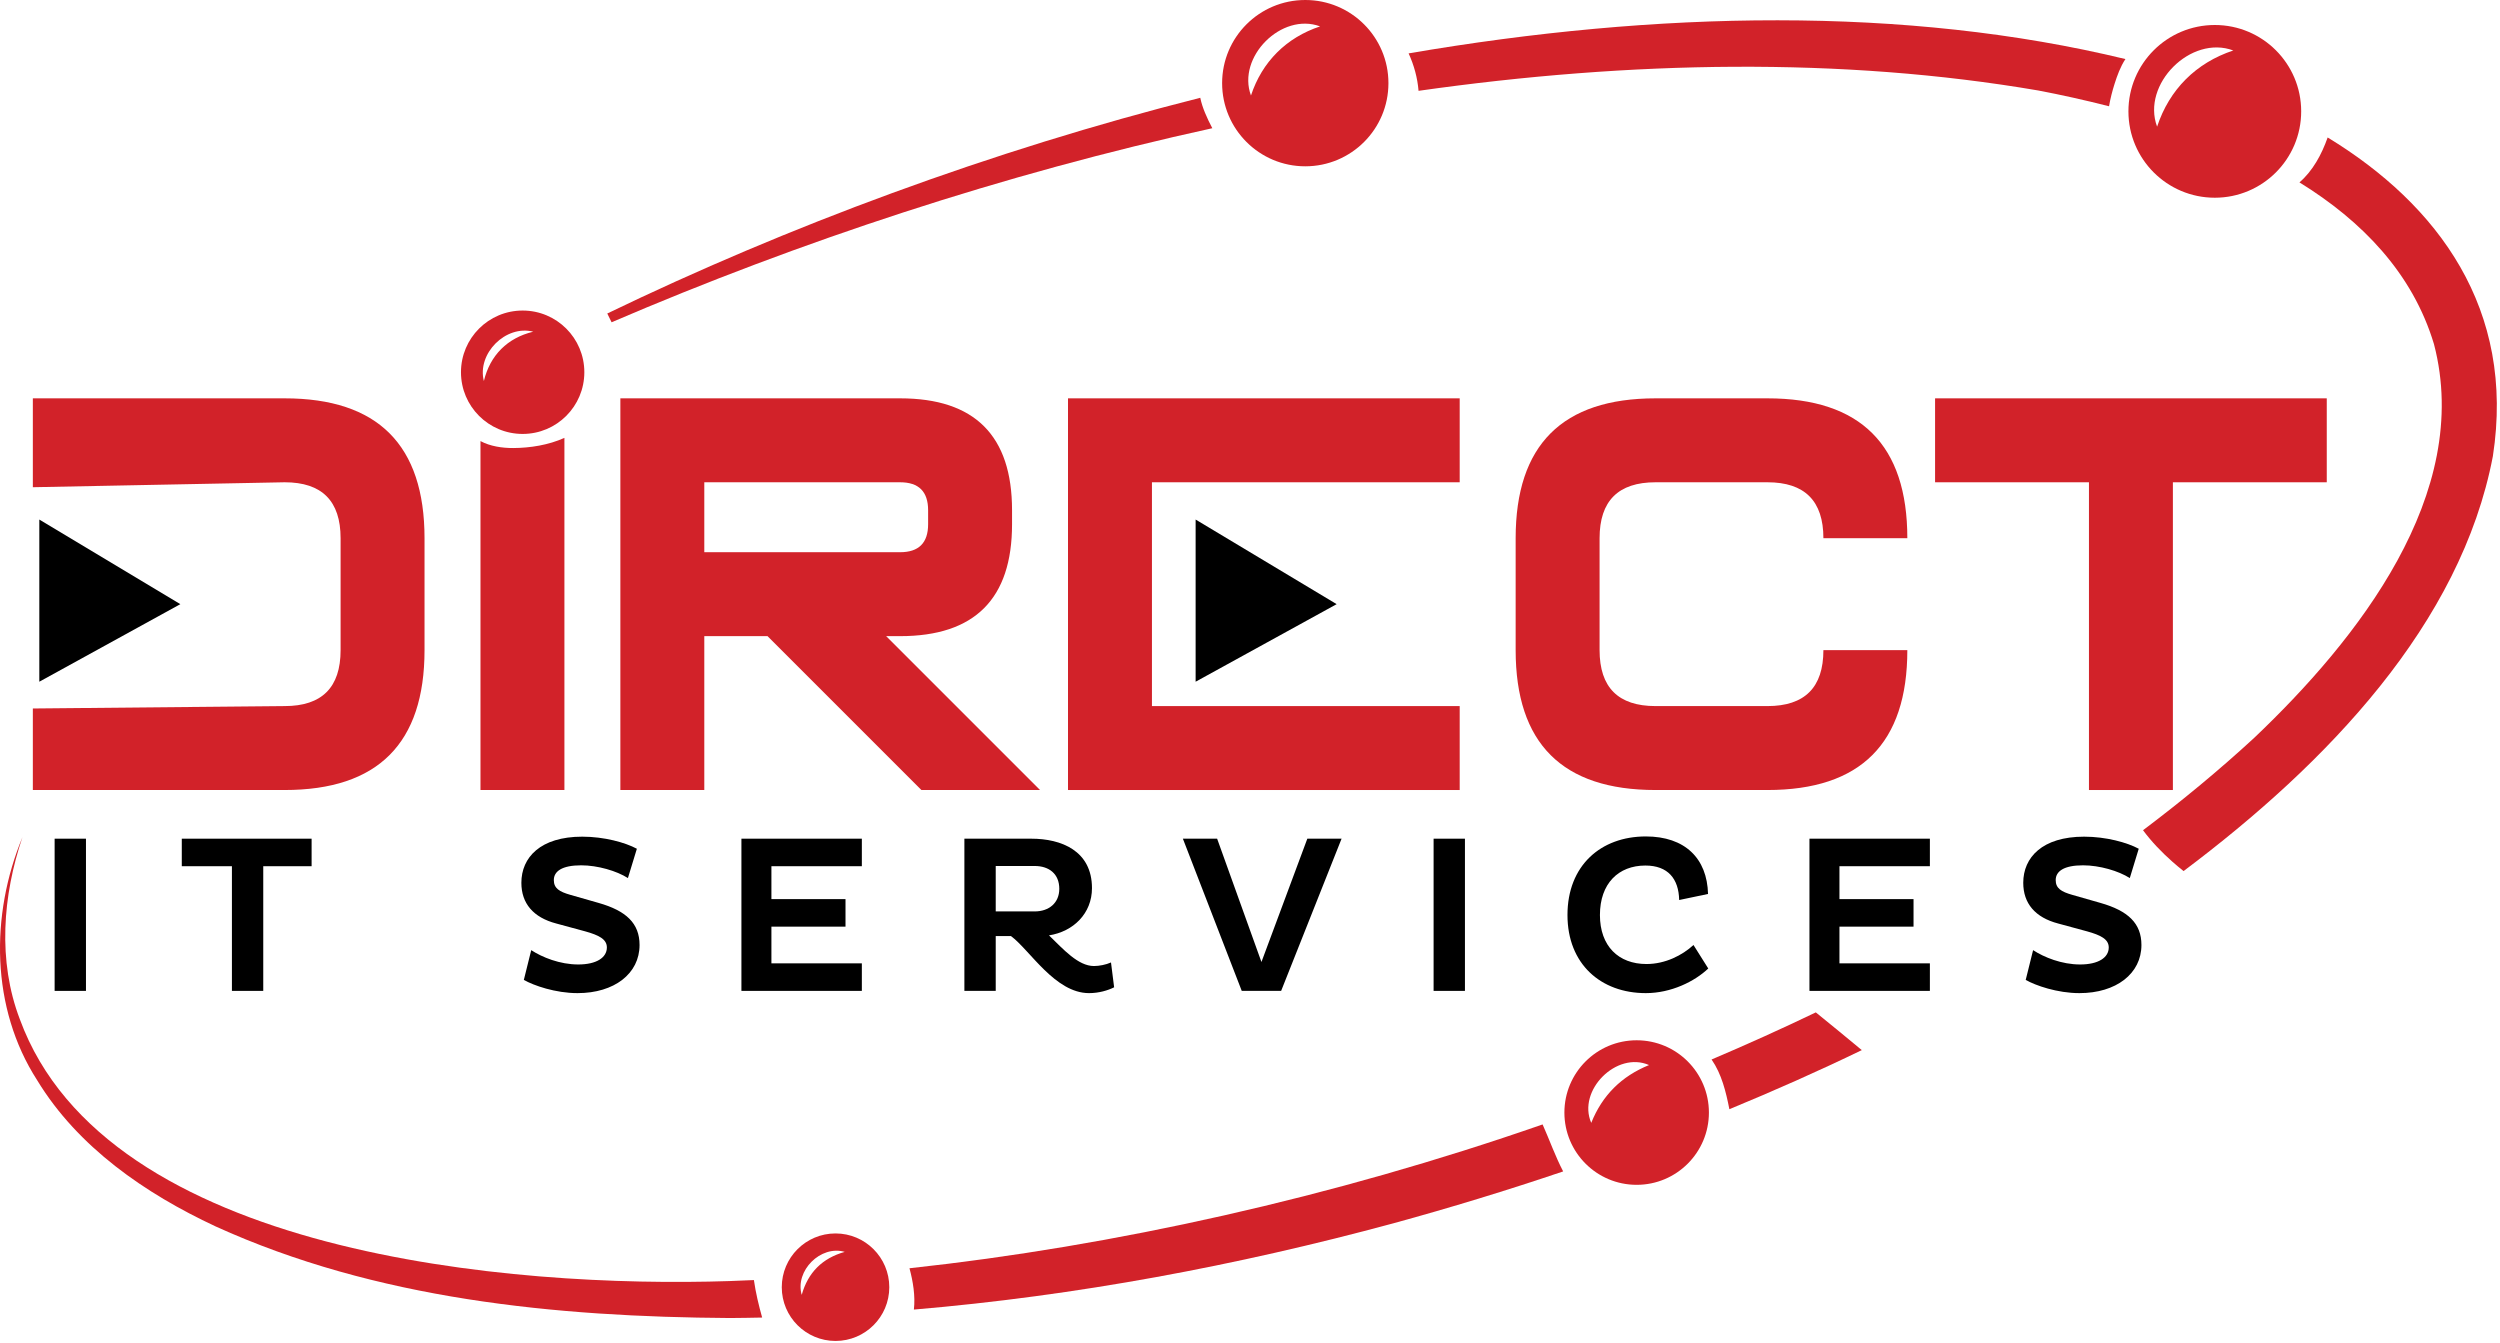
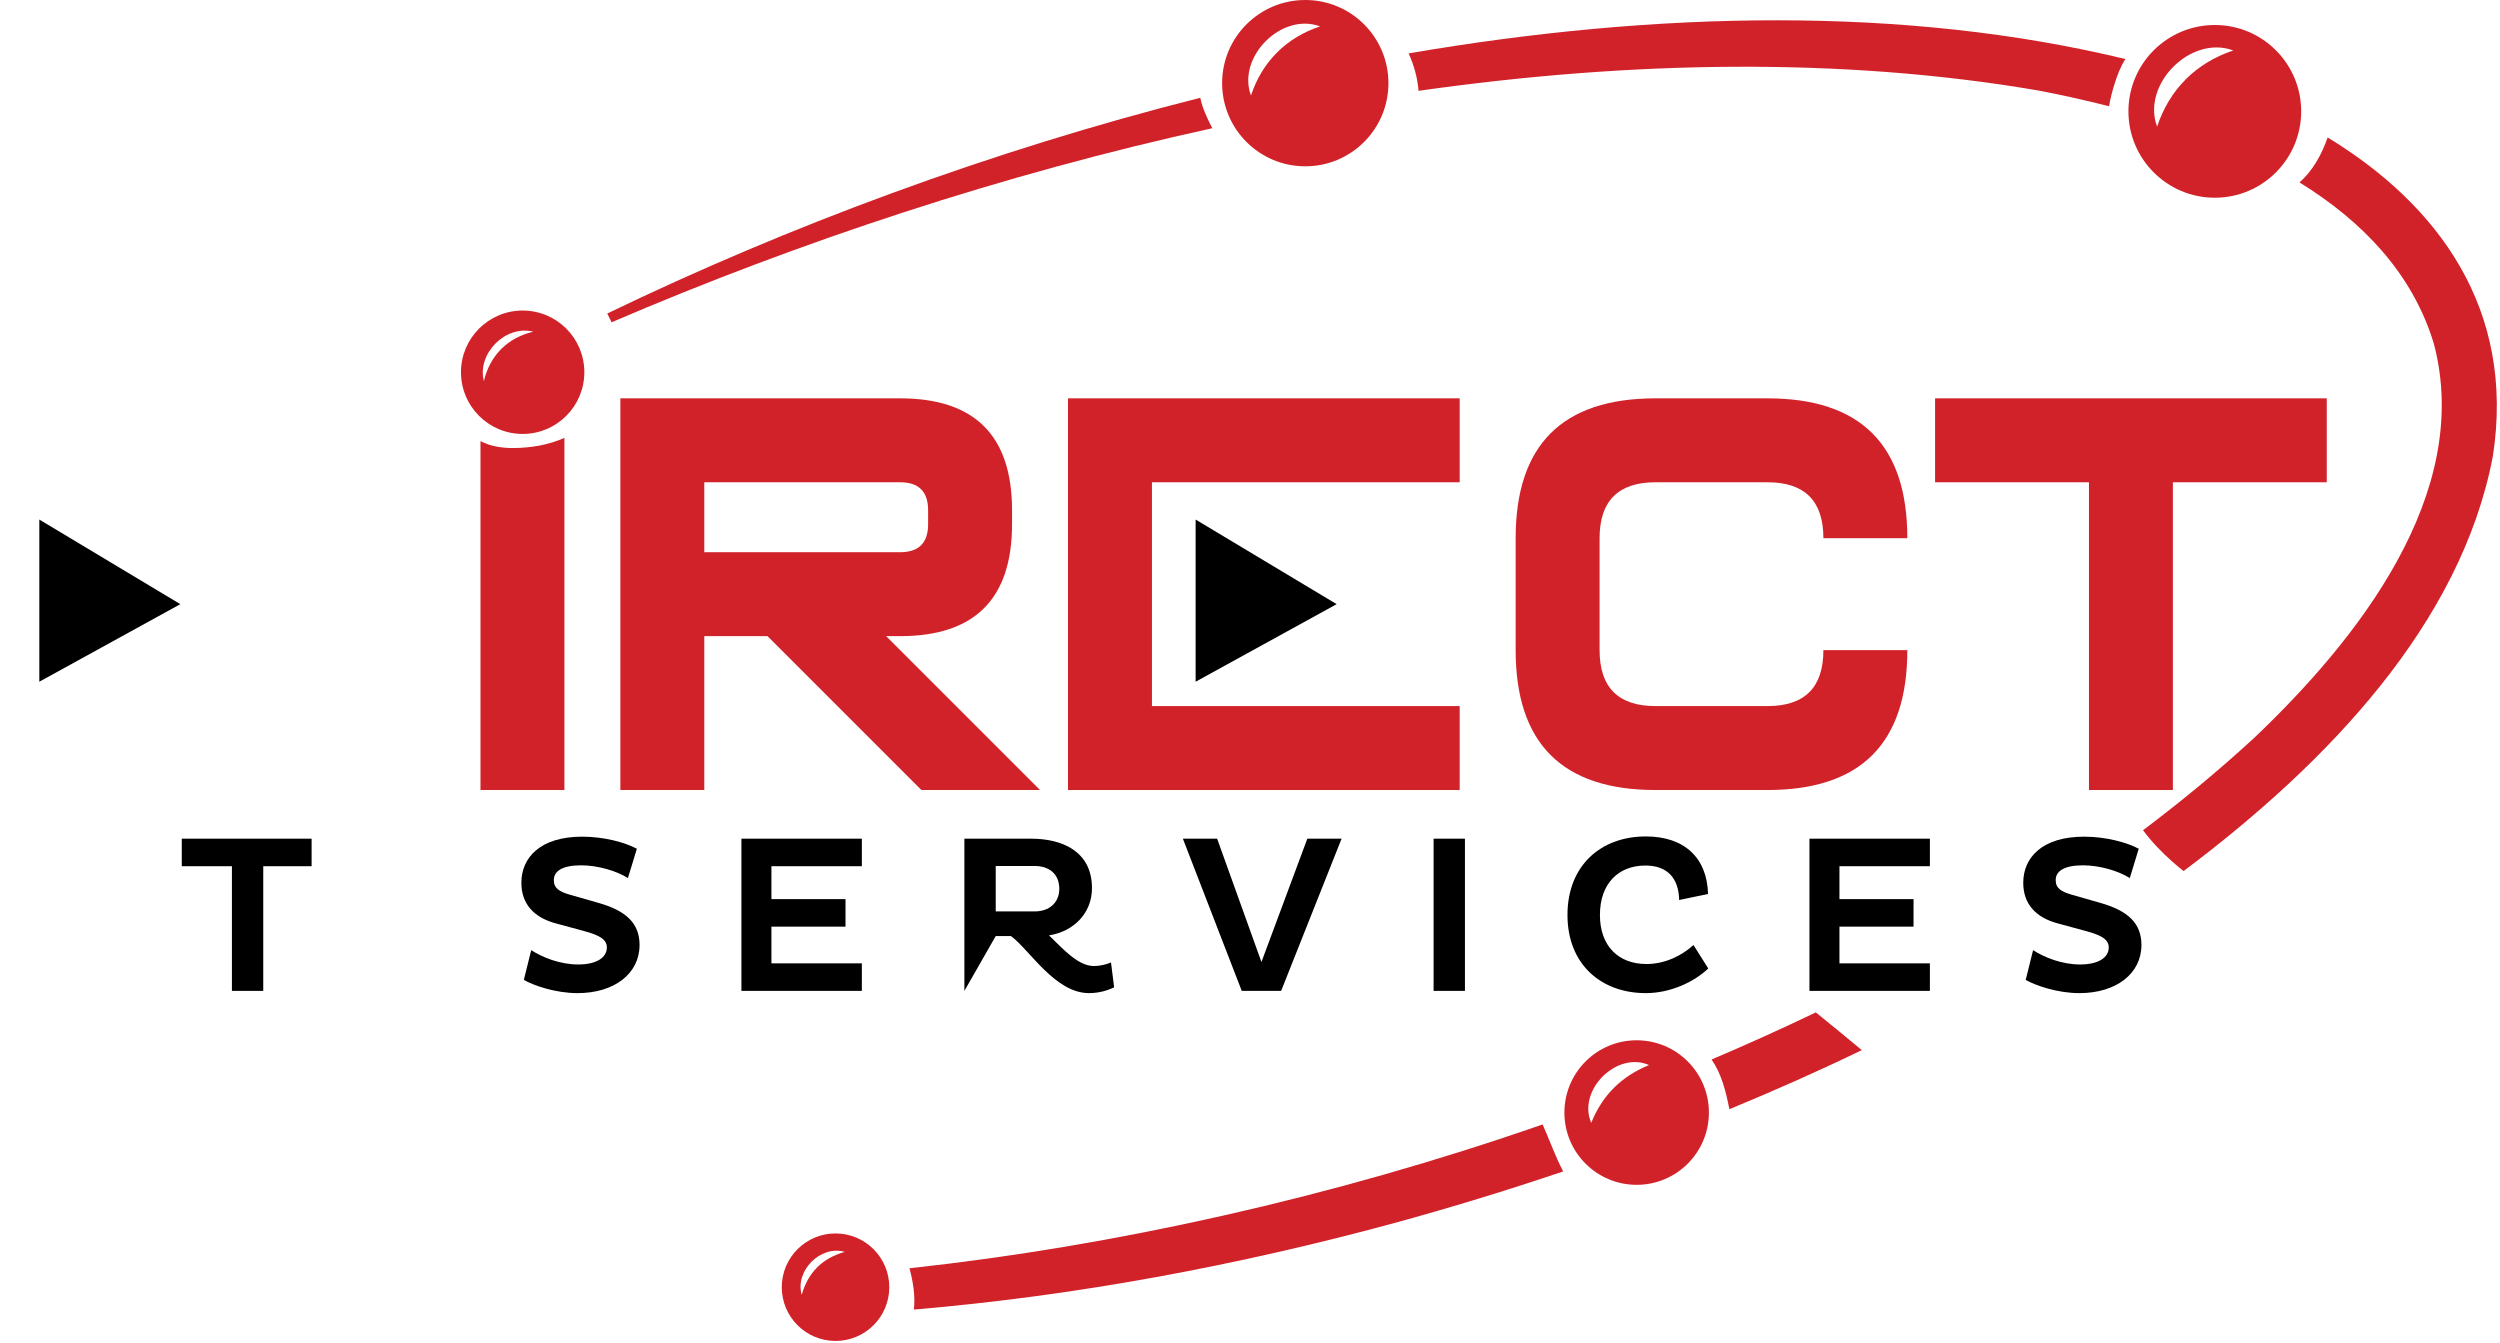
<svg xmlns="http://www.w3.org/2000/svg" height="100%" style="fill-rule:evenodd;clip-rule:evenodd;stroke-linejoin:round;stroke-miterlimit:2;" version="1.1" viewBox="0 0 702 377" width="100%">
  <g transform="matrix(1,0,0,1,-331.888,-196.23)">
    <g id="Layer-1">
      <g transform="matrix(0.746,0.666,0.666,-0.746,812.532,493.522)">
        <path d="M13.142,-7.266C19.053,4.954 24.656,17.322 29.831,29.875C24.267,29.644 18.697,29.479 13.142,29.177C9.059,19.35 4.703,9.556 0.118,-0.182C4.955,-1.353 9.136,-4.233 13.142,-7.266" style="fill:rgb(210,34,41);fill-rule:nonzero;" />
      </g>
      <g transform="matrix(1,0,0,1,543.584,441.965)">
-         <path d="M0,113.709C-2.282,113.806 -4.576,113.918 -6.836,113.987C-67.582,115.998 -181.807,106.806 -206.124,40.476C-212.379,24.133 -210.951,5.743 -205.389,-10.658C-214.444,11.163 -214.32,37.312 -201.268,57.581C-189.819,76.412 -170.891,89.418 -151.232,98.608C-106.131,119.139 -55.659,124.043 -6.69,124.367C-3.686,124.351 -0.684,124.292 2.319,124.233C1.346,120.772 0.513,117.28 0,113.709" style="fill:rgb(210,34,41);fill-rule:nonzero;" />
-       </g>
+         </g>
      <g transform="matrix(1,0,0,1,765.05,563.958)">
        <path d="M0,-51.987C-58.855,-31.491 -120.39,-17.821 -177.78,-11.601C-176.784,-7.906 -176.109,-3.812 -176.544,0C-131.035,-3.866 -85.907,-12.308 -41.844,-24.239C-25.839,-28.622 -9.952,-33.47 5.772,-38.795C3.558,-43.034 1.957,-47.599 0,-51.987" style="fill:rgb(210,34,41);fill-rule:nonzero;" />
      </g>
      <g transform="matrix(1,0,0,1,925.664,204.174)">
        <path d="M0,15.588C0.714,13.339 1.631,10.765 3.045,8.641C-58.684,-6.308 -128.515,-4.912 -198.238,7.047C-196.71,10.376 -195.745,13.926 -195.448,17.561C-135.862,9.093 -76.507,8.048 -21.47,17.459C-15.098,18.668 -8.384,20.15 -1.555,21.896C-1.195,19.735 -0.638,17.598 0,15.588" style="fill:rgb(210,34,41);fill-rule:nonzero;" />
      </g>
      <g transform="matrix(1,0,0,1,985.494,440.826)">
        <path d="M0,-205.995C-1.69,-201.21 -4.161,-196.632 -7.917,-193.381C9.666,-182.533 23.872,-167.875 29.858,-147.953C40.846,-105.836 8.213,-64.819 -20.593,-37.441C-30.371,-28.427 -40.822,-19.768 -51.844,-11.468C-49.437,-8.221 -46.602,-5.287 -43.594,-2.622C-42.575,-1.719 -41.526,-0.849 -40.461,0C-0.191,-30.215 37.416,-69.373 46.391,-116.486C52.774,-157.79 31.022,-187.111 0,-205.995" style="fill:rgb(210,34,41);fill-rule:nonzero;" />
      </g>
      <g transform="matrix(1,0,0,1,670.244,282.533)">
        <path d="M0,-54.655C-0.554,-56.008 -1.028,-57.413 -1.32,-58.846C-60.3,-43.957 -117.519,-22.576 -167.833,1.728C-167.416,2.542 -167.005,3.36 -166.622,4.191C-114.091,-18.365 -56.547,-37.477 2.061,-50.299C1.312,-51.72 0.611,-53.165 0,-54.655" style="fill:rgb(210,34,41);fill-rule:nonzero;" />
      </g>
      <g transform="matrix(1,0,0,1,411.815,418.068)">
-         <path d="M0,-109.984L-70.704,-109.984L-70.704,-85.027L0,-86.416C10.474,-86.416 15.712,-81.178 15.712,-70.704L15.712,-39.28C15.712,-28.804 10.474,-23.569 0,-23.569L-70.704,-22.894L-70.704,0L0,0C26.186,0 39.28,-13.091 39.28,-39.28L39.28,-70.704C39.28,-96.89 26.186,-109.984 0,-109.984" style="fill:rgb(210,34,41);fill-rule:nonzero;" />
-       </g>
+         </g>
      <g transform="matrix(1,0,0,1,476.003,415.212)">
        <path d="M0,-93.173C-3.112,-93.161 -6.476,-93.662 -9.196,-95.126L-9.196,2.856L14.372,2.856L14.372,-96.029C9.955,-94.018 4.733,-93.192 0,-93.173" style="fill:rgb(210,34,41);fill-rule:nonzero;" />
      </g>
      <g transform="matrix(1,0,0,1,592.503,386.644)">
        <path d="M0,-47.136C0,-52.372 -2.618,-54.991 -7.854,-54.991L-62.848,-54.991L-62.848,-35.353L-7.854,-35.353C-2.618,-35.353 0,-37.97 0,-43.207L0,-47.136ZM-7.854,-78.56C13.093,-78.56 23.568,-68.085 23.568,-47.136L23.568,-43.207C23.568,-22.258 13.093,-11.784 -7.854,-11.784L-11.782,-11.784L31.426,31.424L-1.883,31.424L-45.091,-11.784L-62.848,-11.784L-62.848,31.424L-86.416,31.424L-86.416,-78.56L-7.854,-78.56Z" style="fill:rgb(210,34,41);fill-rule:nonzero;" />
      </g>
      <g transform="matrix(1,0,0,1,741.769,418.068)">
        <path d="M0,-109.984L-109.985,-109.984L-109.985,0L0,0L0,-23.569L-86.416,-23.569L-86.416,-86.416L0,-86.416L0,-109.984Z" style="fill:rgb(210,34,41);fill-rule:nonzero;" />
      </g>
      <g transform="matrix(1,0,0,1,828.188,418.068)">
        <path d="M0,-109.984C26.186,-109.984 39.279,-96.89 39.279,-70.704L15.711,-70.704C15.711,-81.178 10.471,-86.416 0,-86.416L-31.426,-86.416C-41.901,-86.416 -47.137,-81.178 -47.137,-70.704L-47.137,-39.28C-47.137,-28.804 -41.901,-23.569 -31.426,-23.569L0,-23.569C10.471,-23.569 15.711,-28.804 15.711,-39.28L39.279,-39.28C39.279,-13.091 26.186,0 0,0L-31.426,0C-57.614,0 -70.705,-13.091 -70.705,-39.28L-70.705,-70.704C-70.705,-96.89 -57.614,-109.984 -31.426,-109.984L0,-109.984Z" style="fill:rgb(210,34,41);fill-rule:nonzero;" />
      </g>
      <g transform="matrix(1,0,0,1,942.035,394.5)">
        <path d="M0,-62.847L0,23.568L-23.568,23.568L-23.568,-62.847L-66.777,-62.847L-66.777,-86.415L43.208,-86.415L43.208,-62.847L0,-62.847Z" style="fill:rgb(210,34,41);fill-rule:nonzero;" />
      </g>
      <g transform="matrix(1,0,0,1,342.929,387.656)">
        <path d="M0,-45.536L0,0L39.597,-21.778L0,-45.536Z" style="fill-rule:nonzero;" />
      </g>
      <g transform="matrix(1,0,0,1,667.62,387.656)">
        <path d="M0,-45.536L0,0L39.597,-21.778L0,-45.536Z" style="fill-rule:nonzero;" />
      </g>
      <g transform="matrix(1,0,0,1,467.76,298.28)">
        <path d="M0,4.95C-1.98,-2.77 6.13,-10.9 13.86,-8.91C6.62,-7.17 1.73,-2.29 0,4.95M10.89,-14.85C1.32,-14.85 -6.43,-7.09 -6.43,2.47C-6.43,12.04 1.32,19.8 10.89,19.8C20.46,19.8 28.21,12.04 28.21,2.47C28.21,-7.09 20.46,-14.85 10.89,-14.85" style="fill:rgb(210,34,41);fill-rule:nonzero;" />
      </g>
      <g transform="matrix(1,0,0,1,683.16,216.11)">
        <path d="M0,6.94C-4.01,-3.86 8.6,-16.5 19.41,-12.47C9.93,-9.32 3.13,-2.55 0,6.94M15.25,-19.88C2.35,-19.88 -8.1,-9.43 -8.1,3.47C-8.1,16.37 2.35,26.82 15.25,26.82C28.15,26.82 38.6,16.37 38.6,3.47C38.6,-9.43 28.15,-19.88 15.25,-19.88" style="fill:rgb(210,34,41);fill-rule:nonzero;" />
      </g>
      <g transform="matrix(1,0,0,1,937.6,223.2)">
        <path d="M0,8.6C-4.43,-3.31 9.48,-17.25 21.4,-12.8C10.95,-9.33 3.45,-1.86 0,8.6M16.21,-19.95C2.81,-19.95 -8.05,-9.09 -8.05,4.3C-8.05,17.69 2.81,28.55 16.21,28.55C29.6,28.55 40.46,17.69 40.46,4.3C40.46,-9.09 29.6,-19.95 16.21,-19.95" style="fill:rgb(210,34,41);fill-rule:nonzero;" />
      </g>
      <g transform="matrix(1,0,0,1,778.71,505.74)">
        <path d="M0,5.79C-3.98,-3.3 7.13,-14.44 16.23,-10.44C8.49,-7.3 3.11,-1.96 0,5.79M12.75,-17.4C1.54,-17.4 -7.54,-8.31 -7.54,2.9C-7.54,14.1 1.54,23.19 12.75,23.19C23.96,23.19 33.04,14.1 33.04,2.9C33.04,-8.31 23.96,-17.4 12.75,-17.4" style="fill:rgb(210,34,41);fill-rule:nonzero;" />
      </g>
      <g transform="matrix(1,0,0,1,557.01,555.52)">
        <path d="M0,4.31C-1.96,-2.45 5.32,-9.74 12.08,-7.76C5.8,-6 1.76,-1.97 0,4.31M9.49,-12.94C1.16,-12.94 -5.6,-6.18 -5.6,2.16C-5.6,10.49 1.16,17.25 9.49,17.25C17.83,17.25 24.59,10.49 24.59,2.16C24.59,-6.18 17.83,-12.94 9.49,-12.94" style="fill:rgb(210,34,41);fill-rule:nonzero;" />
      </g>
      <g transform="matrix(1,0,0,1,0,138.203)">
-         <rect height="42.739" width="8.8" x="347.227" y="293.529" />
-       </g>
+         </g>
      <g transform="matrix(1,0,0,1,405.81,466.74)">
        <path d="M0,-27.277L0,7.731L-8.799,7.731L-8.799,-27.277L-22.877,-27.277L-22.877,-35.008L13.576,-35.008L13.576,-27.277L0,-27.277Z" style="fill-rule:nonzero;" />
      </g>
      <g transform="matrix(1,0,0,1,488.094,450.713)">
        <path d="M0,4.839C-6.473,3.142 -9.805,-0.817 -9.805,-6.6C-9.805,-13.703 -4.462,-19.547 7.291,-19.547C13.45,-19.547 19.359,-17.913 22.626,-16.153L20.112,-7.92C16.97,-9.931 11.628,-11.502 6.977,-11.502C1.572,-11.502 -0.691,-9.805 -0.691,-7.355C-0.691,-5.029 0.88,-4.086 3.959,-3.206L11.879,-0.943C19.61,1.256 23.381,4.776 23.381,10.873C23.381,18.918 16.279,24.386 5.971,24.386C-0.251,24.386 -6.348,22.248 -9.113,20.678L-7.039,12.318C-3.959,14.33 1.006,16.341 6.16,16.341C11.314,16.341 14.205,14.393 14.205,11.563C14.205,9.239 11.942,8.107 8.108,7.038L0,4.839Z" style="fill-rule:nonzero;" />
      </g>
      <g transform="matrix(1,0,0,1,540.079,431.731)">
        <path d="M0,42.739L0,0L33.815,0L33.815,7.731L8.422,7.731L8.422,16.97L29.227,16.97L29.227,24.701L8.422,24.701L8.422,35.008L33.815,35.008L33.815,42.739L0,42.739Z" style="fill-rule:nonzero;" />
      </g>
      <g transform="matrix(1,0,0,1,611.488,467.432)">
-         <path d="M0,-28.033L0,-15.274L10.936,-15.274C14.959,-15.274 17.85,-17.662 17.85,-21.622C17.85,-25.834 14.959,-28.033 10.936,-28.033L0,-28.033ZM-8.8,-35.7L9.993,-35.7C18.416,-35.7 27.026,-32.307 27.026,-21.811C27.026,-14.708 21.809,-9.617 14.959,-8.549C18.981,-4.652 23.129,0.061 27.592,0.061C29.037,0.061 30.985,-0.315 32.368,-0.944L33.248,6.033C31.488,6.912 28.974,7.667 26.208,7.667C16.656,7.667 9.616,-4.401 4.274,-8.36L0,-8.36L0,7.038L-8.8,7.038L-8.8,-35.7Z" style="fill-rule:nonzero;" />
+         <path d="M0,-28.033L0,-15.274L10.936,-15.274C14.959,-15.274 17.85,-17.662 17.85,-21.622C17.85,-25.834 14.959,-28.033 10.936,-28.033L0,-28.033ZM-8.8,-35.7L9.993,-35.7C18.416,-35.7 27.026,-32.307 27.026,-21.811C27.026,-14.708 21.809,-9.617 14.959,-8.549C18.981,-4.652 23.129,0.061 27.592,0.061C29.037,0.061 30.985,-0.315 32.368,-0.944L33.248,6.033C31.488,6.912 28.974,7.667 26.208,7.667C16.656,7.667 9.616,-4.401 4.274,-8.36L0,-8.36L-8.8,7.038L-8.8,-35.7Z" style="fill-rule:nonzero;" />
      </g>
      <g transform="matrix(1,0,0,1,664.04,474.471)">
        <path d="M0,-42.739L9.617,-42.739L22.062,-8.109L34.946,-42.739L44.562,-42.739L27.592,0L16.53,0L0,-42.739Z" style="fill-rule:nonzero;" />
      </g>
      <g transform="matrix(1,0,0,1,0,138.203)">
        <rect height="42.739" width="8.8" x="734.442" y="293.529" />
      </g>
      <g transform="matrix(1,0,0,1,811.568,438.017)">
        <path d="M0,30.168C-3.834,33.813 -10.434,37.082 -17.536,37.082C-30.17,37.082 -39.534,28.911 -39.534,15.146C-39.534,1.256 -30.17,-6.914 -17.536,-6.914C-6.537,-6.914 -0.314,-0.754 -0.064,9.239L-8.171,10.936C-8.297,4.965 -11.315,1.256 -17.662,1.256C-25.204,1.256 -30.42,6.284 -30.42,15.146C-30.42,23.883 -25.204,28.911 -17.347,28.911C-12.067,28.911 -7.292,26.46 -4.149,23.569L0,30.168Z" style="fill-rule:nonzero;" />
      </g>
      <g transform="matrix(1,0,0,1,839.984,431.731)">
        <path d="M0,42.739L0,0L33.814,0L33.814,7.731L8.421,7.731L8.421,16.97L29.224,16.97L29.224,24.701L8.421,24.701L8.421,35.008L33.814,35.008L33.814,42.739L0,42.739Z" style="fill-rule:nonzero;" />
      </g>
      <g transform="matrix(1,0,0,1,909.821,450.713)">
        <path d="M0,4.839C-6.475,3.142 -9.805,-0.817 -9.805,-6.6C-9.805,-13.703 -4.463,-19.547 7.29,-19.547C13.449,-19.547 19.357,-17.913 22.625,-16.153L20.112,-7.92C16.969,-9.931 11.627,-11.502 6.976,-11.502C1.57,-11.502 -0.693,-9.805 -0.693,-7.355C-0.693,-5.029 0.879,-4.086 3.958,-3.206L11.877,-0.943C19.608,1.256 23.38,4.776 23.38,10.873C23.38,18.918 16.278,24.386 5.971,24.386C-0.252,24.386 -6.349,22.248 -9.114,20.678L-7.04,12.318C-3.96,14.33 1.005,16.341 6.159,16.341C11.313,16.341 14.204,14.393 14.204,11.563C14.204,9.239 11.941,8.107 8.107,7.038L0,4.839Z" style="fill-rule:nonzero;" />
      </g>
    </g>
  </g>
</svg>